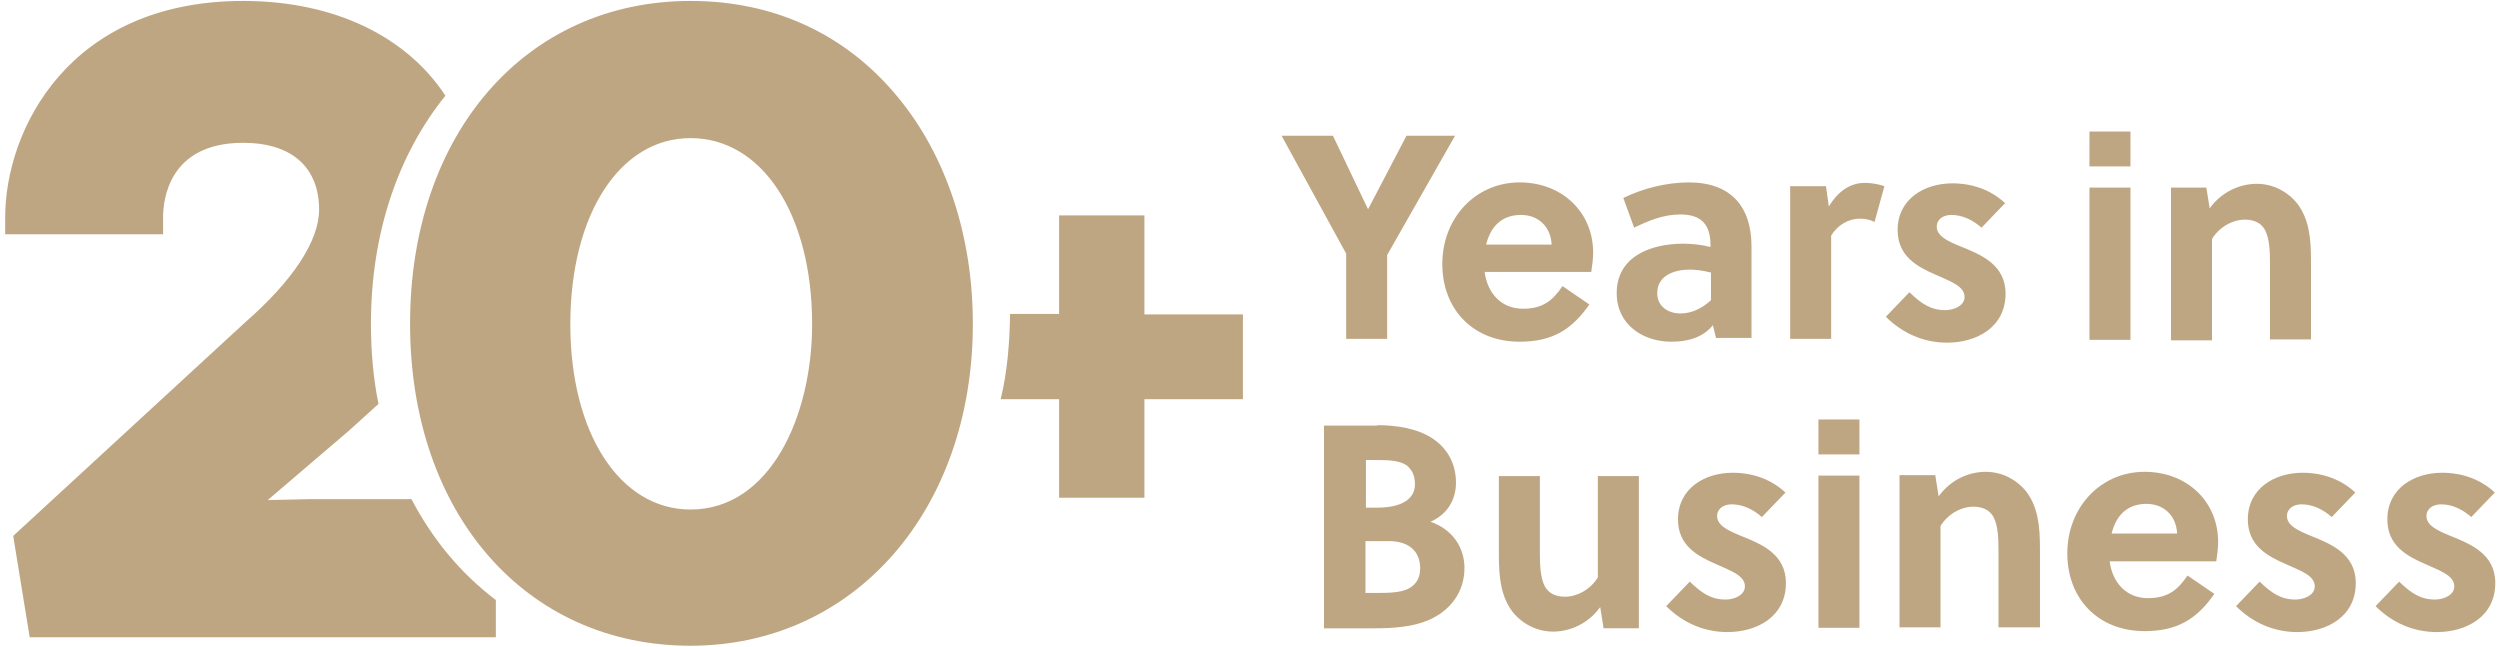
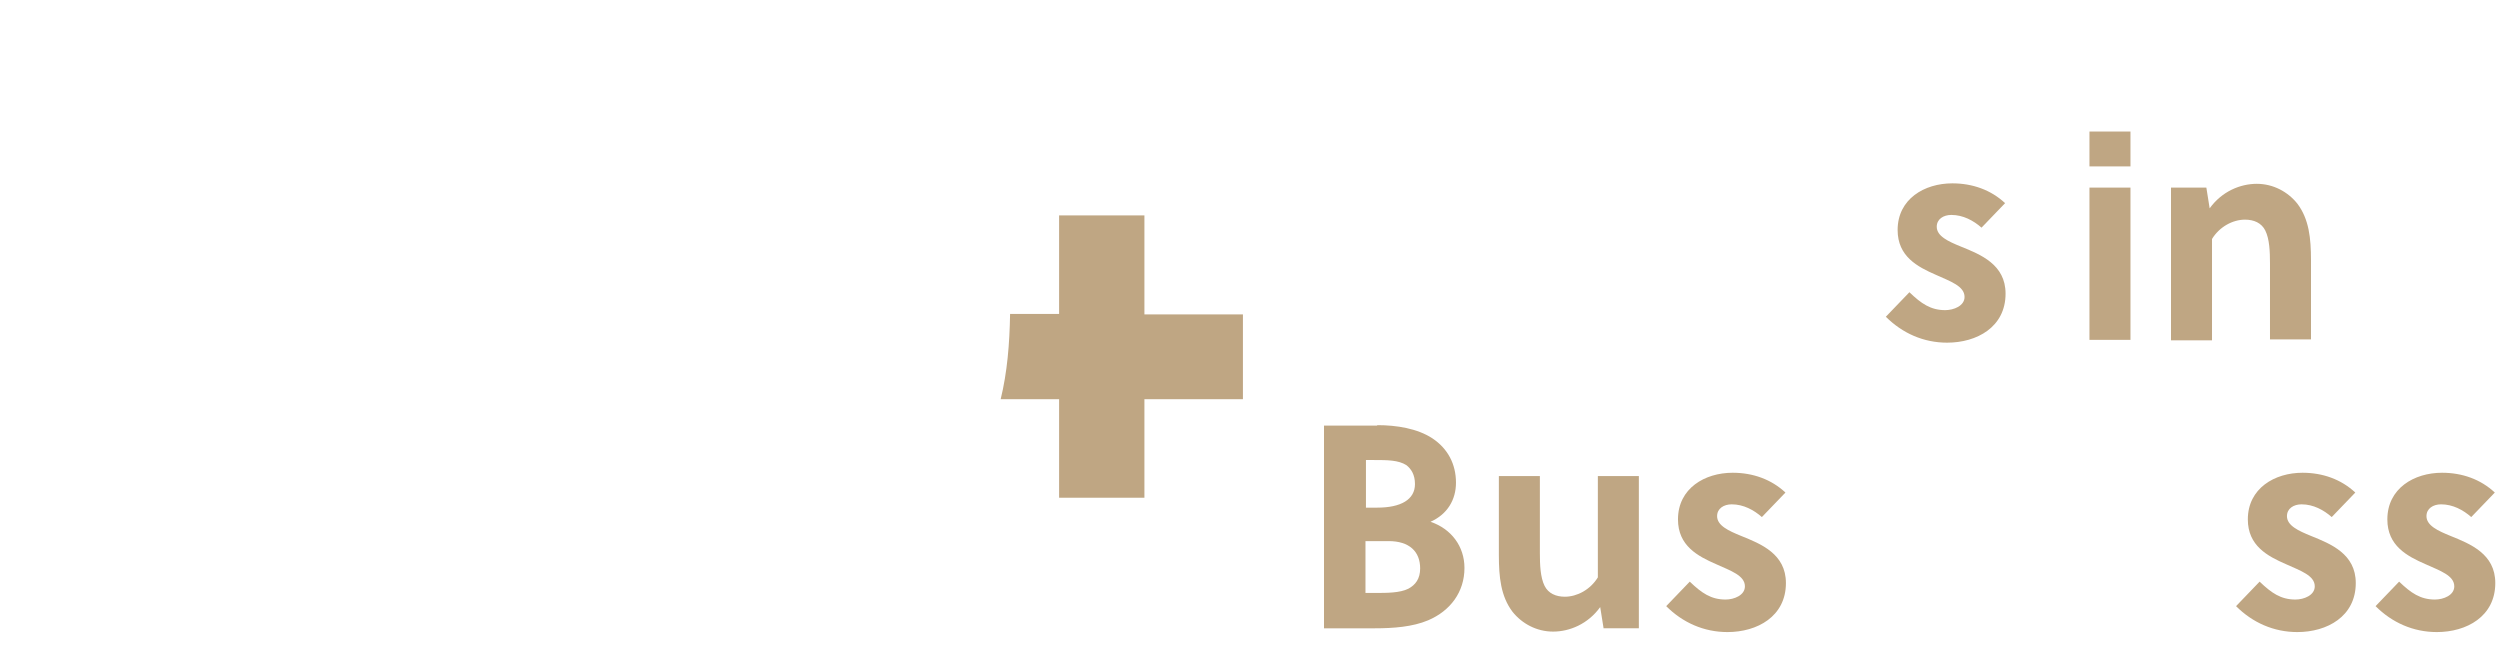
<svg xmlns="http://www.w3.org/2000/svg" xmlns:xlink="http://www.w3.org/1999/xlink" viewBox="0 0 530.4 137.3">
  <g fill="#bfa683">
-     <path d="M87.3 105.9H65.6l-8.8.2L74 91.4l6.3-5.7c-1.1-5.4-1.6-11.1-1.6-17 0-19.3 5.8-36 15.8-48.4C86.3 7.8 71 .2 51.6.2 14.5.2 1.1 27.7 1.1 46.1v3.6h33.5v-3.6c0-3.7 1.2-15.8 17-15.8 10.3 0 16.1 5.2 16.1 14.2 0 6.6-5.6 15.1-15.7 23.9L2.8 113.7l3.5 21.5h98.9v-7.9c-7.4-5.6-13.4-12.8-17.9-21.4zm103.1-85.4C179.4 7.2 164.2.2 146.5.2 111.5.2 87 28.4 87 68.7c0 40.2 24.5 68.3 59.5 68.3 34.7 0 59.9-28.7 59.9-68.3 0-18.7-5.7-35.8-16-48.2zm-43.9 87.6c-15 0-25.5-16.2-25.5-39.3 0-23.3 10.5-39.5 25.5-39.5 15.2 0 25.8 16.2 25.8 39.5 0 19.5-8.9 39.3-25.8 39.3zm139.1-36.3v-18l-13.7-25h10.9l7.4 15.5h.1l8.1-15.5h10.3l-14.4 25.3v17.8h-8.7zm29.4-14c.6 4.4 3.5 7.7 8.1 7.7 4.2 0 6.3-1.7 8.4-4.8l5.7 3.9c-3.7 5.3-7.8 7.9-14.8 7.9-9.8 0-16.4-6.8-16.4-16.5 0-9.8 7.1-17.3 16.4-17.3 9 0 15.6 6.3 15.6 14.9 0 1.3-.2 2.8-.4 4.1H315zm14.2-5.9c-.2-3.9-2.9-6.3-6.5-6.3-4.2 0-6.5 2.6-7.4 6.3h13.9zm34.9 19.9l-.7-2.8c-2.1 2.6-5.3 3.5-8.8 3.5-6 0-11.6-3.6-11.6-10.3 0-7.9 7.4-10.5 14.1-10.5 1.8 0 3.8.2 5.8.7V52c0-4.1-1.7-6.5-6.4-6.5-3.7 0-6.9 1.4-9.8 2.8l-2.3-6.3c4.1-2 9.1-3.3 13.9-3.3 9 0 13.3 5.2 13.3 13.6v19.4h-7.5zm-1.2-14c-1.7-.4-3.1-.6-4.4-.6-3.2 0-6.9 1.2-6.9 5 0 2.8 2.3 4.3 4.9 4.3 2.5 0 4.6-1.1 6.5-2.8v-5.9zm25.1-14c1.8-3 4.4-5 7.6-5 1.6 0 3 .3 4.2.7l-2.1 7.6c-.9-.5-2-.7-3.1-.7-2.5 0-4.8 1.4-6.1 3.6v21.9h-8.7V39.5h7.6l.6 4.3z" />
    <use xlink:href="#B" />
    <path d="M443.3 35.3v-7.4h8.7v7.4h-8.7zm0 36.9V39.8h8.7v32.3h-8.7zm24.8-32.4l.7 4.4c2.6-3.6 6.5-5.2 10-5.2s6.6 1.7 8.6 4.2c2.5 3.3 2.9 7.4 2.9 12V72h-8.7V55.8c0-2.4-.1-5.1-1-6.9-.8-1.6-2.4-2.3-4.3-2.3-2.6 0-5.4 1.5-7 4.1v21.5h-8.7V39.8h7.5zM292.2 90.2c4.1 0 8.5.7 11.7 2.8 3.3 2.2 5 5.5 5 9.4 0 3.6-1.8 6.7-5.4 8.3 4.4 1.5 7.2 5.2 7.2 9.8 0 5.1-3 9.1-7.7 11.1-3.3 1.4-7.4 1.7-11.3 1.7h-10.8v-43h11.3zm-2.5 17.5h2.5c5 0 8-1.7 8-5 0-2-.8-3.2-1.8-4-1.7-1.1-4.1-1.1-6.9-1.1h-1.7v10.1zm0 18.1h2c2.6 0 5.3 0 7.1-.9 1.5-.8 2.5-2.1 2.5-4.3 0-3.6-2.3-5.8-6.7-5.8h-4.9v11zm50.5 7.4l-.7-4.4c-2.6 3.6-6.5 5.2-10 5.2s-6.6-1.7-8.6-4.2c-2.5-3.3-2.9-7.4-2.9-12V101h8.7v16.4c0 2.4.1 5.1 1 6.9.8 1.6 2.4 2.3 4.3 2.3 2.6 0 5.4-1.5 7-4.1V101h8.7v32.3h-7.5z" />
    <use xlink:href="#B" x="-46.6" y="61.4" />
-     <path d="M385.8 96.4V89h8.7v7.4h-8.7zm0 36.8v-32.3h8.7v32.3h-8.7zm24.8-32.3l.7 4.4c2.6-3.6 6.5-5.2 10-5.2s6.6 1.7 8.6 4.2c2.5 3.3 2.9 7.4 2.9 12v16.8H424v-16.4c0-2.4-.1-5.1-1-6.9-.8-1.6-2.4-2.3-4.3-2.3-2.6 0-5.4 1.5-7 4.1v21.5H403v-32.3h7.6zm37 18.3c.6 4.4 3.5 7.7 8.1 7.7 4.2 0 6.3-1.7 8.4-4.8l5.7 3.9c-3.7 5.3-7.8 7.9-14.8 7.9-9.8 0-16.4-6.8-16.4-16.5 0-9.8 7.1-17.3 16.4-17.3 9 0 15.6 6.3 15.6 14.9 0 1.3-.2 2.8-.4 4.1h-22.6zm14.3-6c-.2-3.9-2.9-6.3-6.5-6.3-4.2 0-6.5 2.6-7.4 6.3h13.9z" />
    <use xlink:href="#B" x="74.3" y="61.4" />
    <use xlink:href="#B" x="103.9" y="61.4" />
    <path d="M242.8 66.7v-21h-18.1v20.9h-10.4c-.1 6.3-.6 12.4-2 18.1h12.4v20.9h18.1V84.7h20.9v-18h-20.9z" />
  </g>
  <defs>
    <path id="B" d="M420.4 48.3c-1.7-1.5-3.9-2.7-6.4-2.7-1.7 0-3.1.9-3.1 2.5 0 2 2.4 3.1 5.1 4.2 4.2 1.7 9.5 3.8 9.5 10 0 7.1-6.1 10.4-12.4 10.4-5 0-9.5-2-13-5.5l5-5.2c2.5 2.4 4.5 3.8 7.6 3.8 1.8 0 4.1-.9 4.1-2.8 0-2.3-3-3.3-6.1-4.7-3.9-1.7-8.1-3.9-8.1-9.5 0-6.6 5.7-9.9 11.6-9.9 4.3 0 8.2 1.4 11.2 4.2l-5 5.2z" />
  </defs>
</svg>